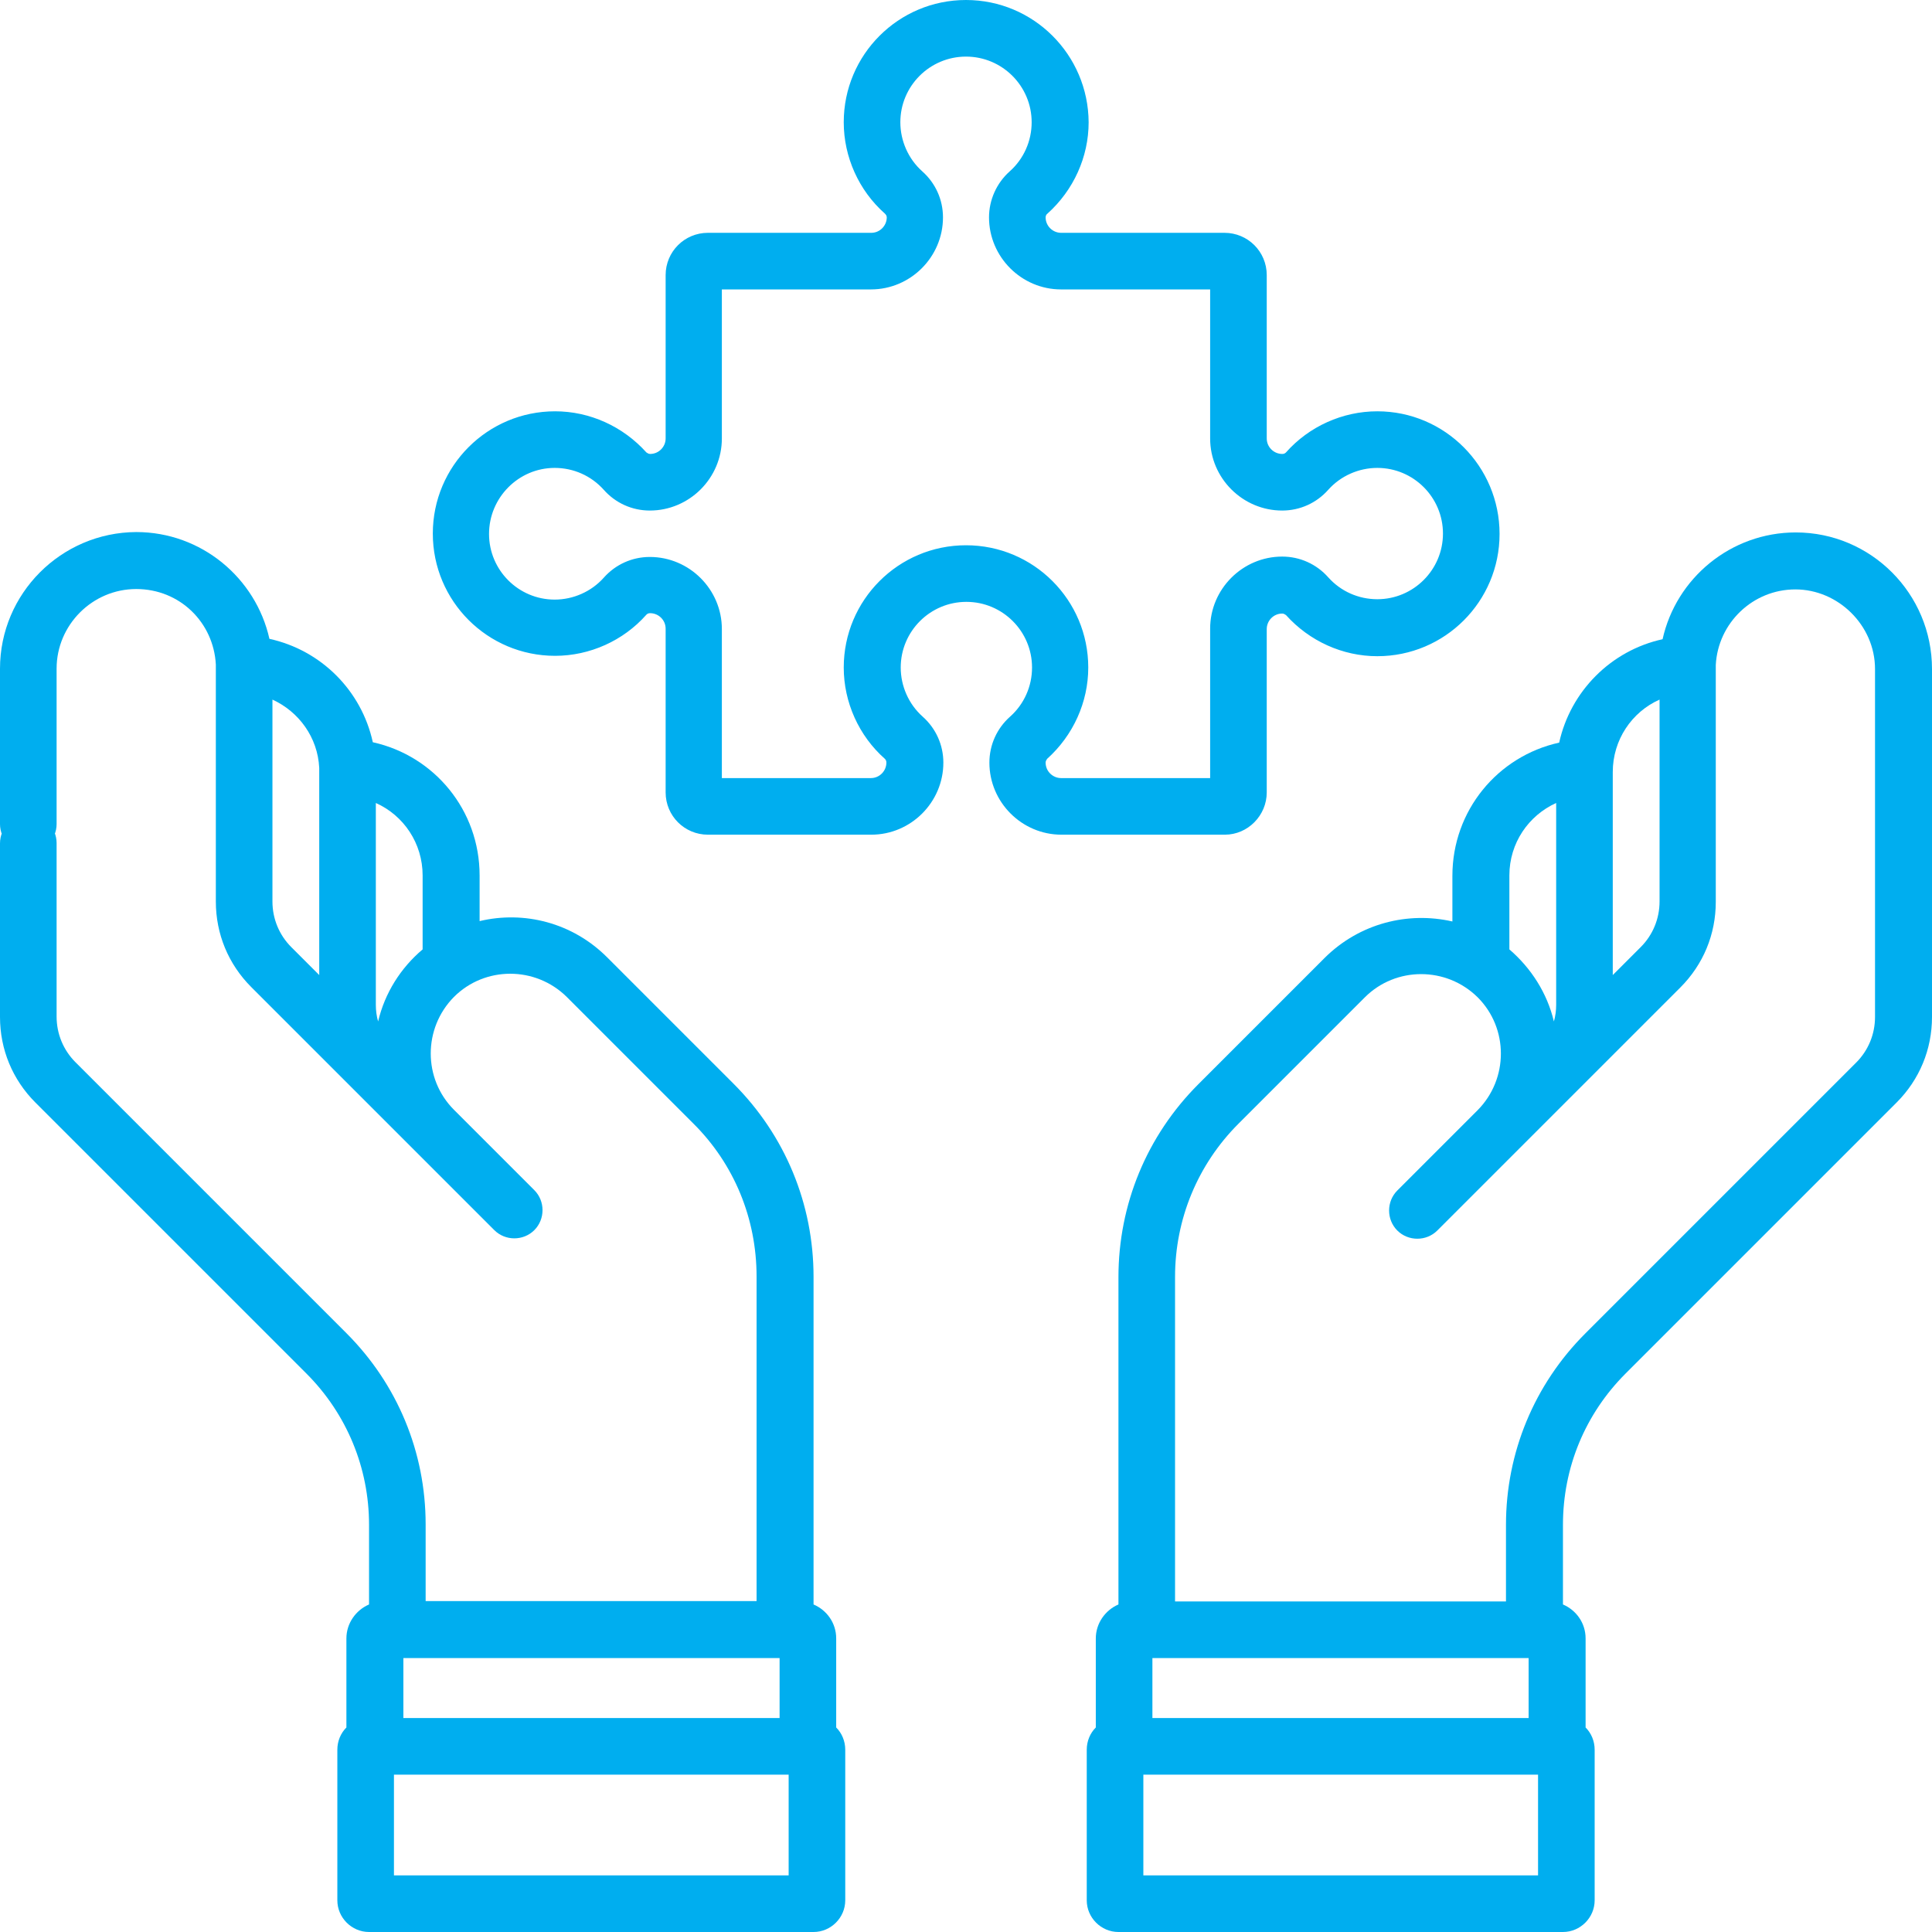
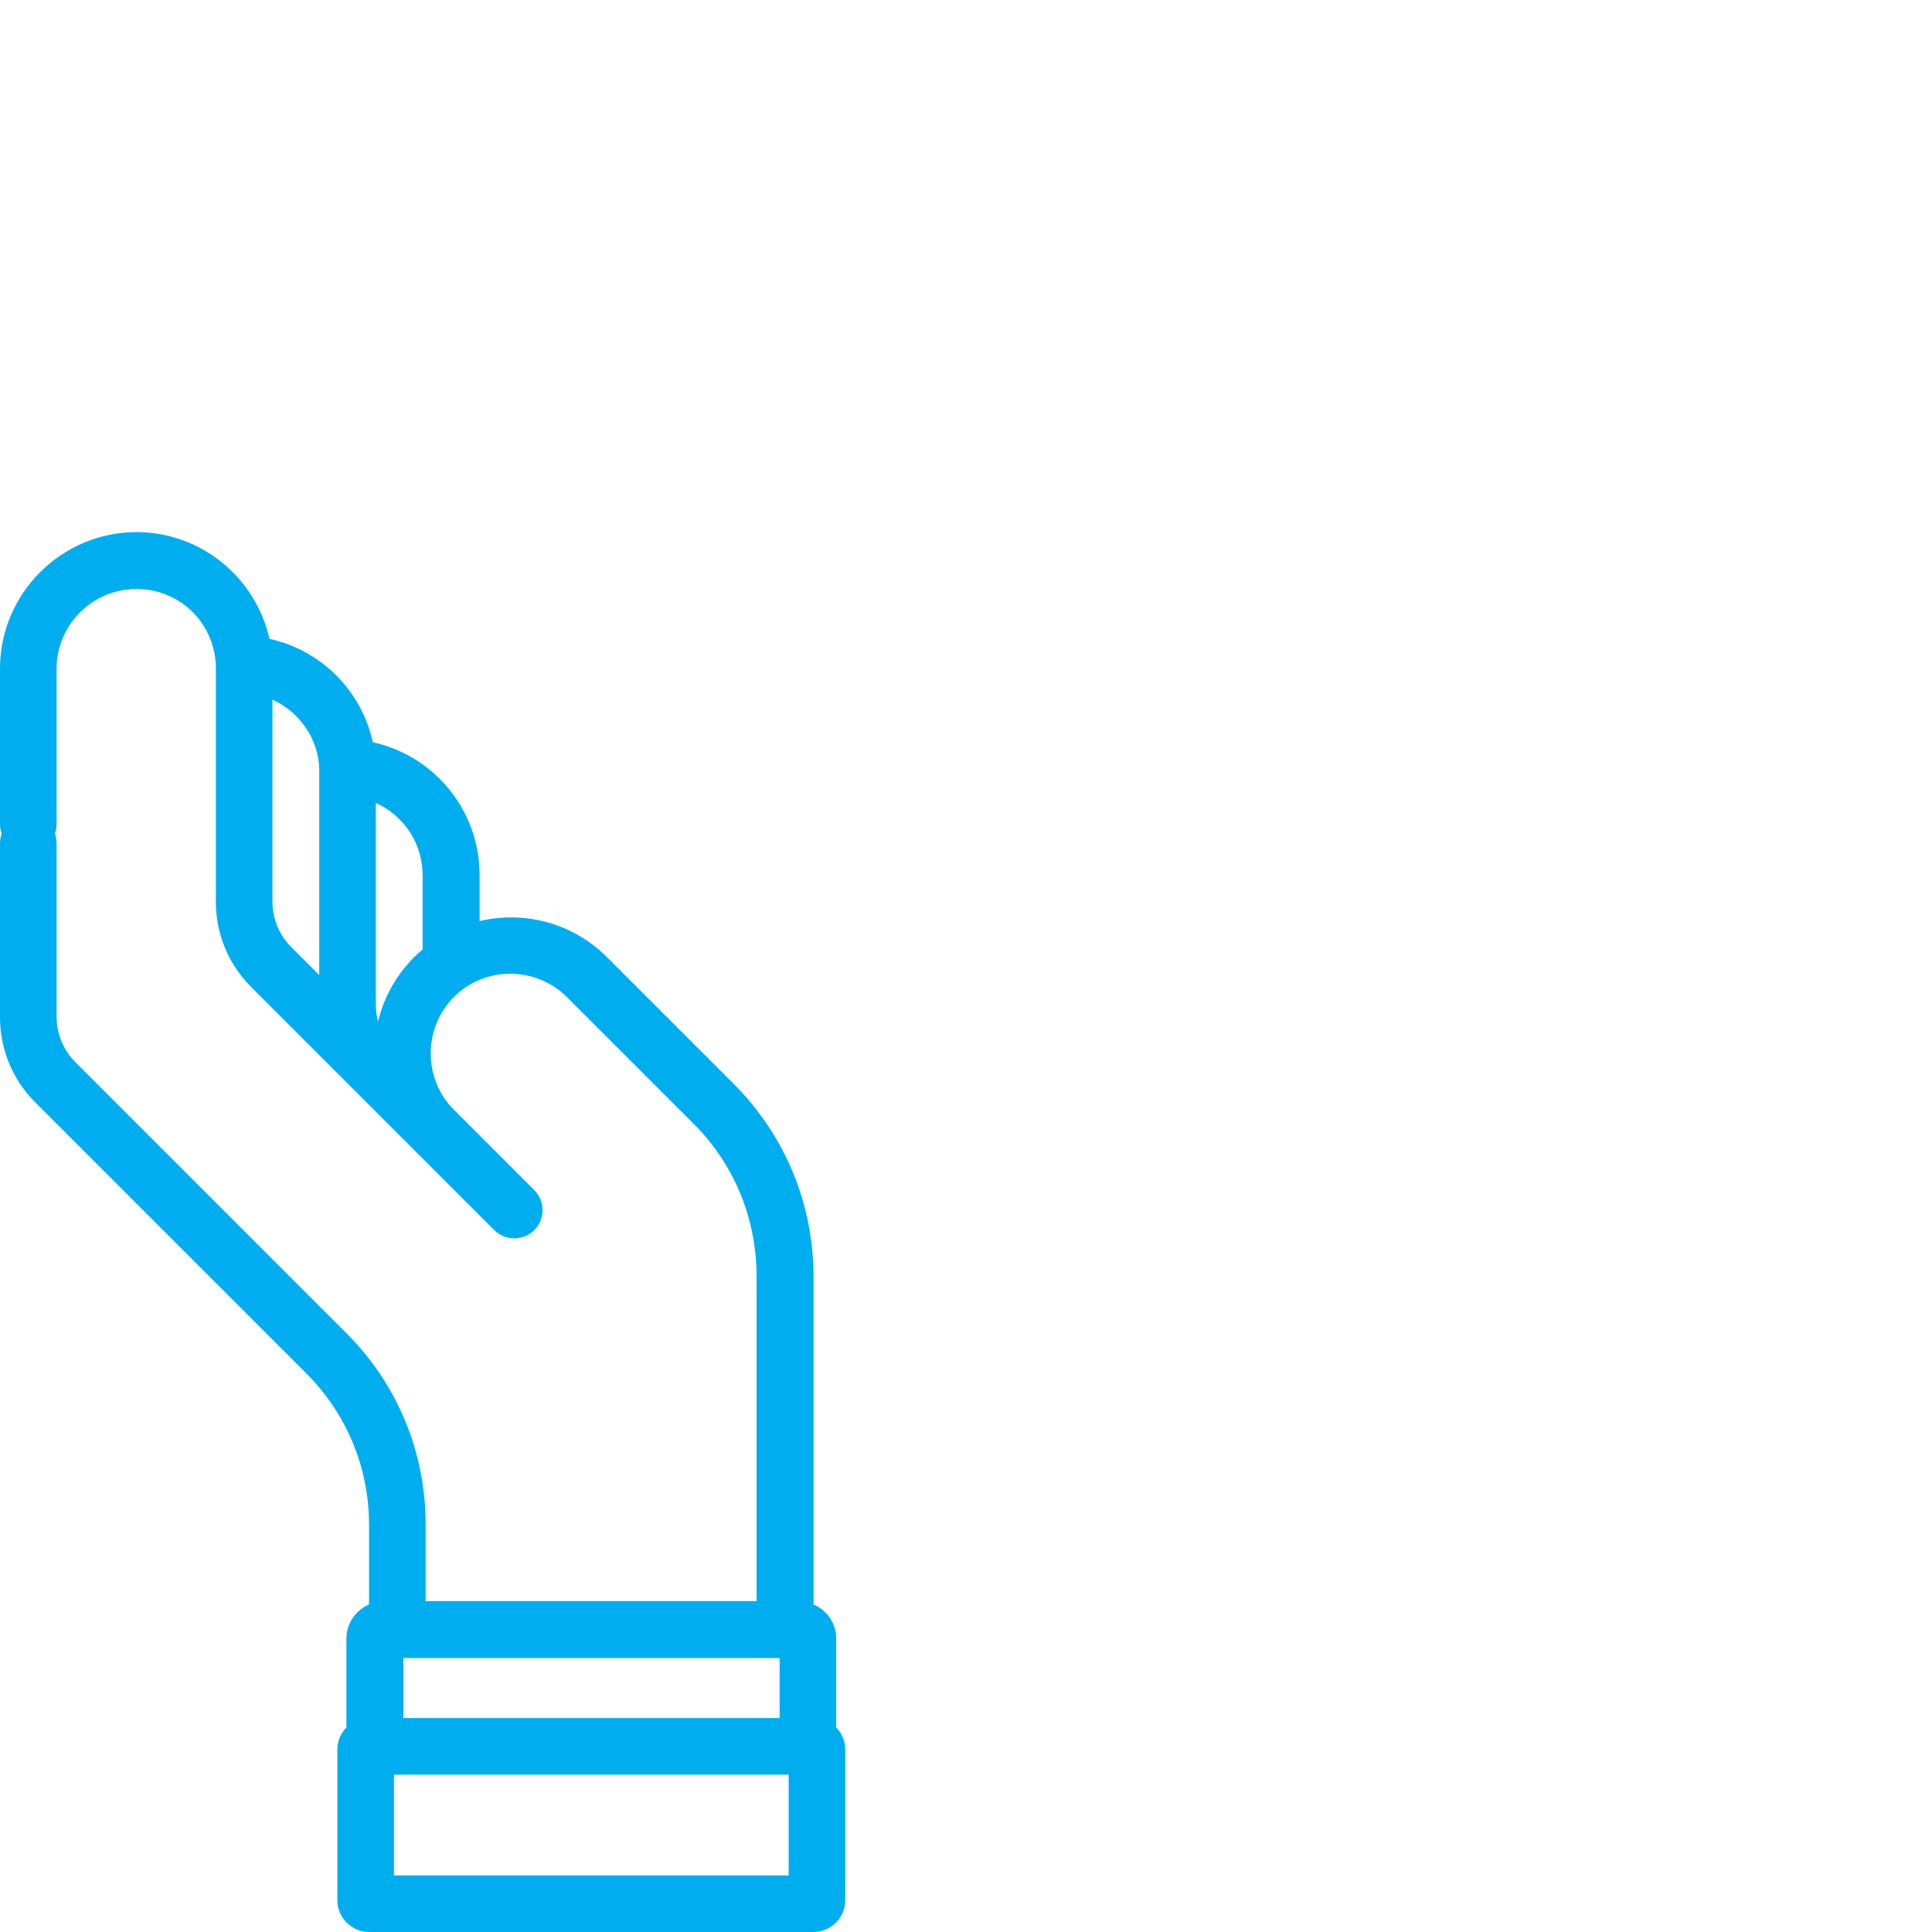
<svg xmlns="http://www.w3.org/2000/svg" id="Layer_1" data-name="Layer 1" viewBox="0 0 512 512">
  <defs>
    <style>
      .cls-1 {
        fill: #00aeef;
        stroke-width: 0px;
      }
    </style>
  </defs>
-   <path class="cls-1" d="M475.9,141.1c-17.2,0-31.7,12.1-35.3,28.3-13.7,3-24.4,13.8-27.4,27.4-16.3,3.6-28.3,18-28.3,35.3v12.1c-11.8-2.7-24.6.5-33.8,9.6l-33.5,33.5c-13.7,13.7-21.2,31.9-21.2,51.2v72.5c0,4.1,3.4,7.5,7.5,7.5s7.5-3.4,7.5-7.5v-72.6c0-15.3,6-29.8,16.8-40.6l33.5-33.5c8.2-8.2,21.6-8.2,29.9,0,8.2,8.2,8.2,21.6,0,29.9l-21.3,21.3c-2.9,2.9-2.9,7.7,0,10.6s7.7,2.9,10.6,0l64.4-64.4c6.1-6.1,9.4-14.1,9.4-22.7,0-80.6,0-58.3,0-62.8.6-11.1,9.8-20,21.1-20s21.1,9.5,21.1,21.1v92.2c0,4.6-1.8,8.9-5,12.1l-71.8,71.8c-13.5,13.5-21,31.6-21,50.7v20.3h-87.7v-18.4c0-4.1-3.4-7.5-7.5-7.5s-7.5,3.4-7.5,7.5v19.2c-3.5,1.5-6,5-6,9v23.6c-1.5,1.5-2.4,3.6-2.4,5.9v39.9c0,4.6,3.8,8.4,8.4,8.4h117.8c4.6,0,8.4-3.8,8.4-8.4v-39.9c0-2.3-.9-4.4-2.4-5.9v-23.6c0-4.1-2.5-7.5-6-9v-21.1c0-15.2,5.9-29.4,16.6-40.1l71.8-71.8c6.1-6.1,9.4-14.1,9.4-22.7v-92.2c0-20-16.2-36.2-36.1-36.2h0ZM400,232c0-8.6,5.1-15.9,12.4-19.2v53.5c0,1.5-.2,3-.6,4.4-1.8-7.6-6.1-14.2-11.8-19.1v-19.6h0ZM434.8,251l-7.4,7.4v-53.8c0-8.5,5-15.9,12.4-19.2v53.5c0,4.6-1.8,8.9-5,12.1h0ZM305.4,455.3v-15.9h99.7v15.9h-99.7,0ZM407.6,497h-104.6v-26.7h104.6v26.7Z" />
  <path class="cls-1" d="M81.2,364c10.7,10.7,16.6,25,16.6,40.1v21.1c-3.5,1.5-6,5-6,9v23.6c-1.5,1.5-2.4,3.6-2.4,5.9v39.9c0,4.6,3.8,8.4,8.4,8.4h117.8c4.6,0,8.4-3.8,8.4-8.4v-39.9c0-2.3-.9-4.4-2.4-5.9v-23.6c0-4.1-2.5-7.5-6-9v-86.8c0-19.3-7.5-37.5-21.2-51.2l-33.5-33.5c-9.2-9.2-22-12.4-33.8-9.6v-12.1c0-17.3-12-31.7-28.3-35.3-3-13.7-13.7-24.4-27.4-27.4-3.6-16.1-18-28.3-35.3-28.3-19.9.1-36.1,16.3-36.1,36.2v41.2c0,4.1,3.4,7.5,7.5,7.5s7.5-3.4,7.5-7.5v-41.2c0-11.6,9.5-21.1,21.1-21.1s20.5,8.9,21.1,20c0,4.5,0-17.9,0,62.8,0,8.6,3.3,16.6,9.4,22.7l64.4,64.4c2.9,2.9,7.7,2.9,10.6,0s2.9-7.7,0-10.6l-21.3-21.3c-8.2-8.2-8.2-21.6,0-29.9,8.2-8.2,21.6-8.2,29.9,0l33.5,33.5c10.9,10.8,16.8,25.3,16.8,40.6v86h-87.7v-20.3c0-19.2-7.5-37.2-21-50.7l-71.8-71.8c-3.2-3.2-5-7.5-5-12.1v-46c0-4.1-3.4-7.5-7.5-7.5s-7.5,3.4-7.5,7.6v46c0,8.6,3.3,16.6,9.4,22.7,0,0,71.8,71.8,71.8,71.8ZM112,232v19.6c-5.8,4.9-10,11.5-11.8,19.1-.4-1.4-.6-2.9-.6-4.4v-53.5c7.4,3.3,12.4,10.7,12.4,19.2h0ZM72.2,238.9v-53.5c7,3.2,12,10,12.4,18.1,0,6.6,0-19.7,0,54.9l-7.4-7.4c-3.2-3.2-5-7.5-5-12.1ZM209,497h-104.6v-26.7h91.6c4.1,0,7.5-3.4,7.5-7.5s-3.4-7.5-7.5-7.5h-89.1v-15.9h99.7v15.9h-15.6c-4.1,0-7.5,3.4-7.5,7.5s3.4,7.5,7.5,7.5h18v26.7Z" />
-   <path class="cls-1" d="M335.7,210v-43.3c0-2.2,1.8-4.1,4.1-4.1.4,0,.7.2,1,.4,6.2,6.9,15,10.9,24.2,10.9,17.9,0,32.4-14.5,32.4-32.4s-14.5-32.5-32.4-32.5c-9.2,0-18.1,4-24.2,10.9-.3.3-.6.4-1,.4-2.2,0-4.1-1.8-4.1-4.1v-43.3c0-6.2-5-11.2-11.2-11.2h-43.3c-2.2,0-4.1-1.8-4.1-4.1,0-.4.2-.8.5-1,6.9-6.2,10.9-15,10.9-24.2C288.4,14.5,273.9,0,256,0s-32.4,14.5-32.4,32.4c0,9.2,4,18.1,10.9,24.2.3.3.5.6.5,1,0,2.2-1.8,4.1-4.1,4.1h-43.3c-6.2,0-11.2,5-11.2,11.2v43.3c0,2.2-1.8,4.1-4.1,4.1-.4,0-.7-.2-1-.4-6.2-6.9-15-10.9-24.2-10.9-17.9,0-32.4,14.5-32.4,32.4s14.5,32.4,32.4,32.4c9.2,0,18.1-4,24.2-10.9.3-.3.6-.4,1-.4,2.2,0,4.1,1.8,4.1,4.1v43.4c0,6.2,5,11.2,11.2,11.2h43.3c10.5,0,19.1-8.6,19.1-19.1,0-4.7-2-9.1-5.5-12.2-3.7-3.3-5.8-8.1-5.8-13,0-9.6,7.8-17.4,17.4-17.4s17.4,7.8,17.4,17.4c0,5-2.1,9.7-5.8,13-3.5,3.1-5.5,7.5-5.5,12.2,0,10.5,8.6,19.1,19.1,19.1h43.3c6.1,0,11.1-5.1,11.1-11.2h0ZM320.7,206.2h-39.5c-2.2,0-4.1-1.8-4.1-4.1,0-.4.2-.7.4-1,6.9-6.2,10.9-15,10.9-24.2,0-17.9-14.5-32.4-32.4-32.4s-32.4,14.5-32.4,32.4c0,9.2,4,18.1,10.9,24.2.3.3.4.6.4,1,0,2.2-1.8,4.1-4.1,4.1h-39.5v-39.5c0-10.5-8.6-19.1-19.1-19.1-4.7,0-9.1,2-12.2,5.5-3.3,3.7-8.1,5.8-13,5.8-9.6,0-17.4-7.8-17.4-17.4s7.8-17.5,17.4-17.5c5,0,9.7,2.1,13,5.8,3.1,3.5,7.5,5.5,12.2,5.5,10.5,0,19.1-8.6,19.1-19.1v-39.5h39.5c10.5,0,19.1-8.6,19.1-19.1,0-4.7-2-9.1-5.5-12.2-3.7-3.3-5.8-8.1-5.8-13,0-9.6,7.8-17.4,17.4-17.4s17.4,7.8,17.4,17.4c0,5-2.1,9.7-5.8,13-3.5,3.1-5.5,7.6-5.5,12.2,0,10.5,8.6,19.1,19.1,19.1h39.5v39.5c0,10.5,8.6,19.1,19.1,19.1,4.7,0,9.1-2,12.2-5.5,3.3-3.7,8.1-5.8,13-5.8,9.6,0,17.4,7.8,17.4,17.4s-7.8,17.4-17.4,17.4c-5,0-9.7-2.1-13-5.8-3.1-3.5-7.5-5.5-12.2-5.5-10.5,0-19.1,8.6-19.1,19.1v39.6h0Z" />
</svg>